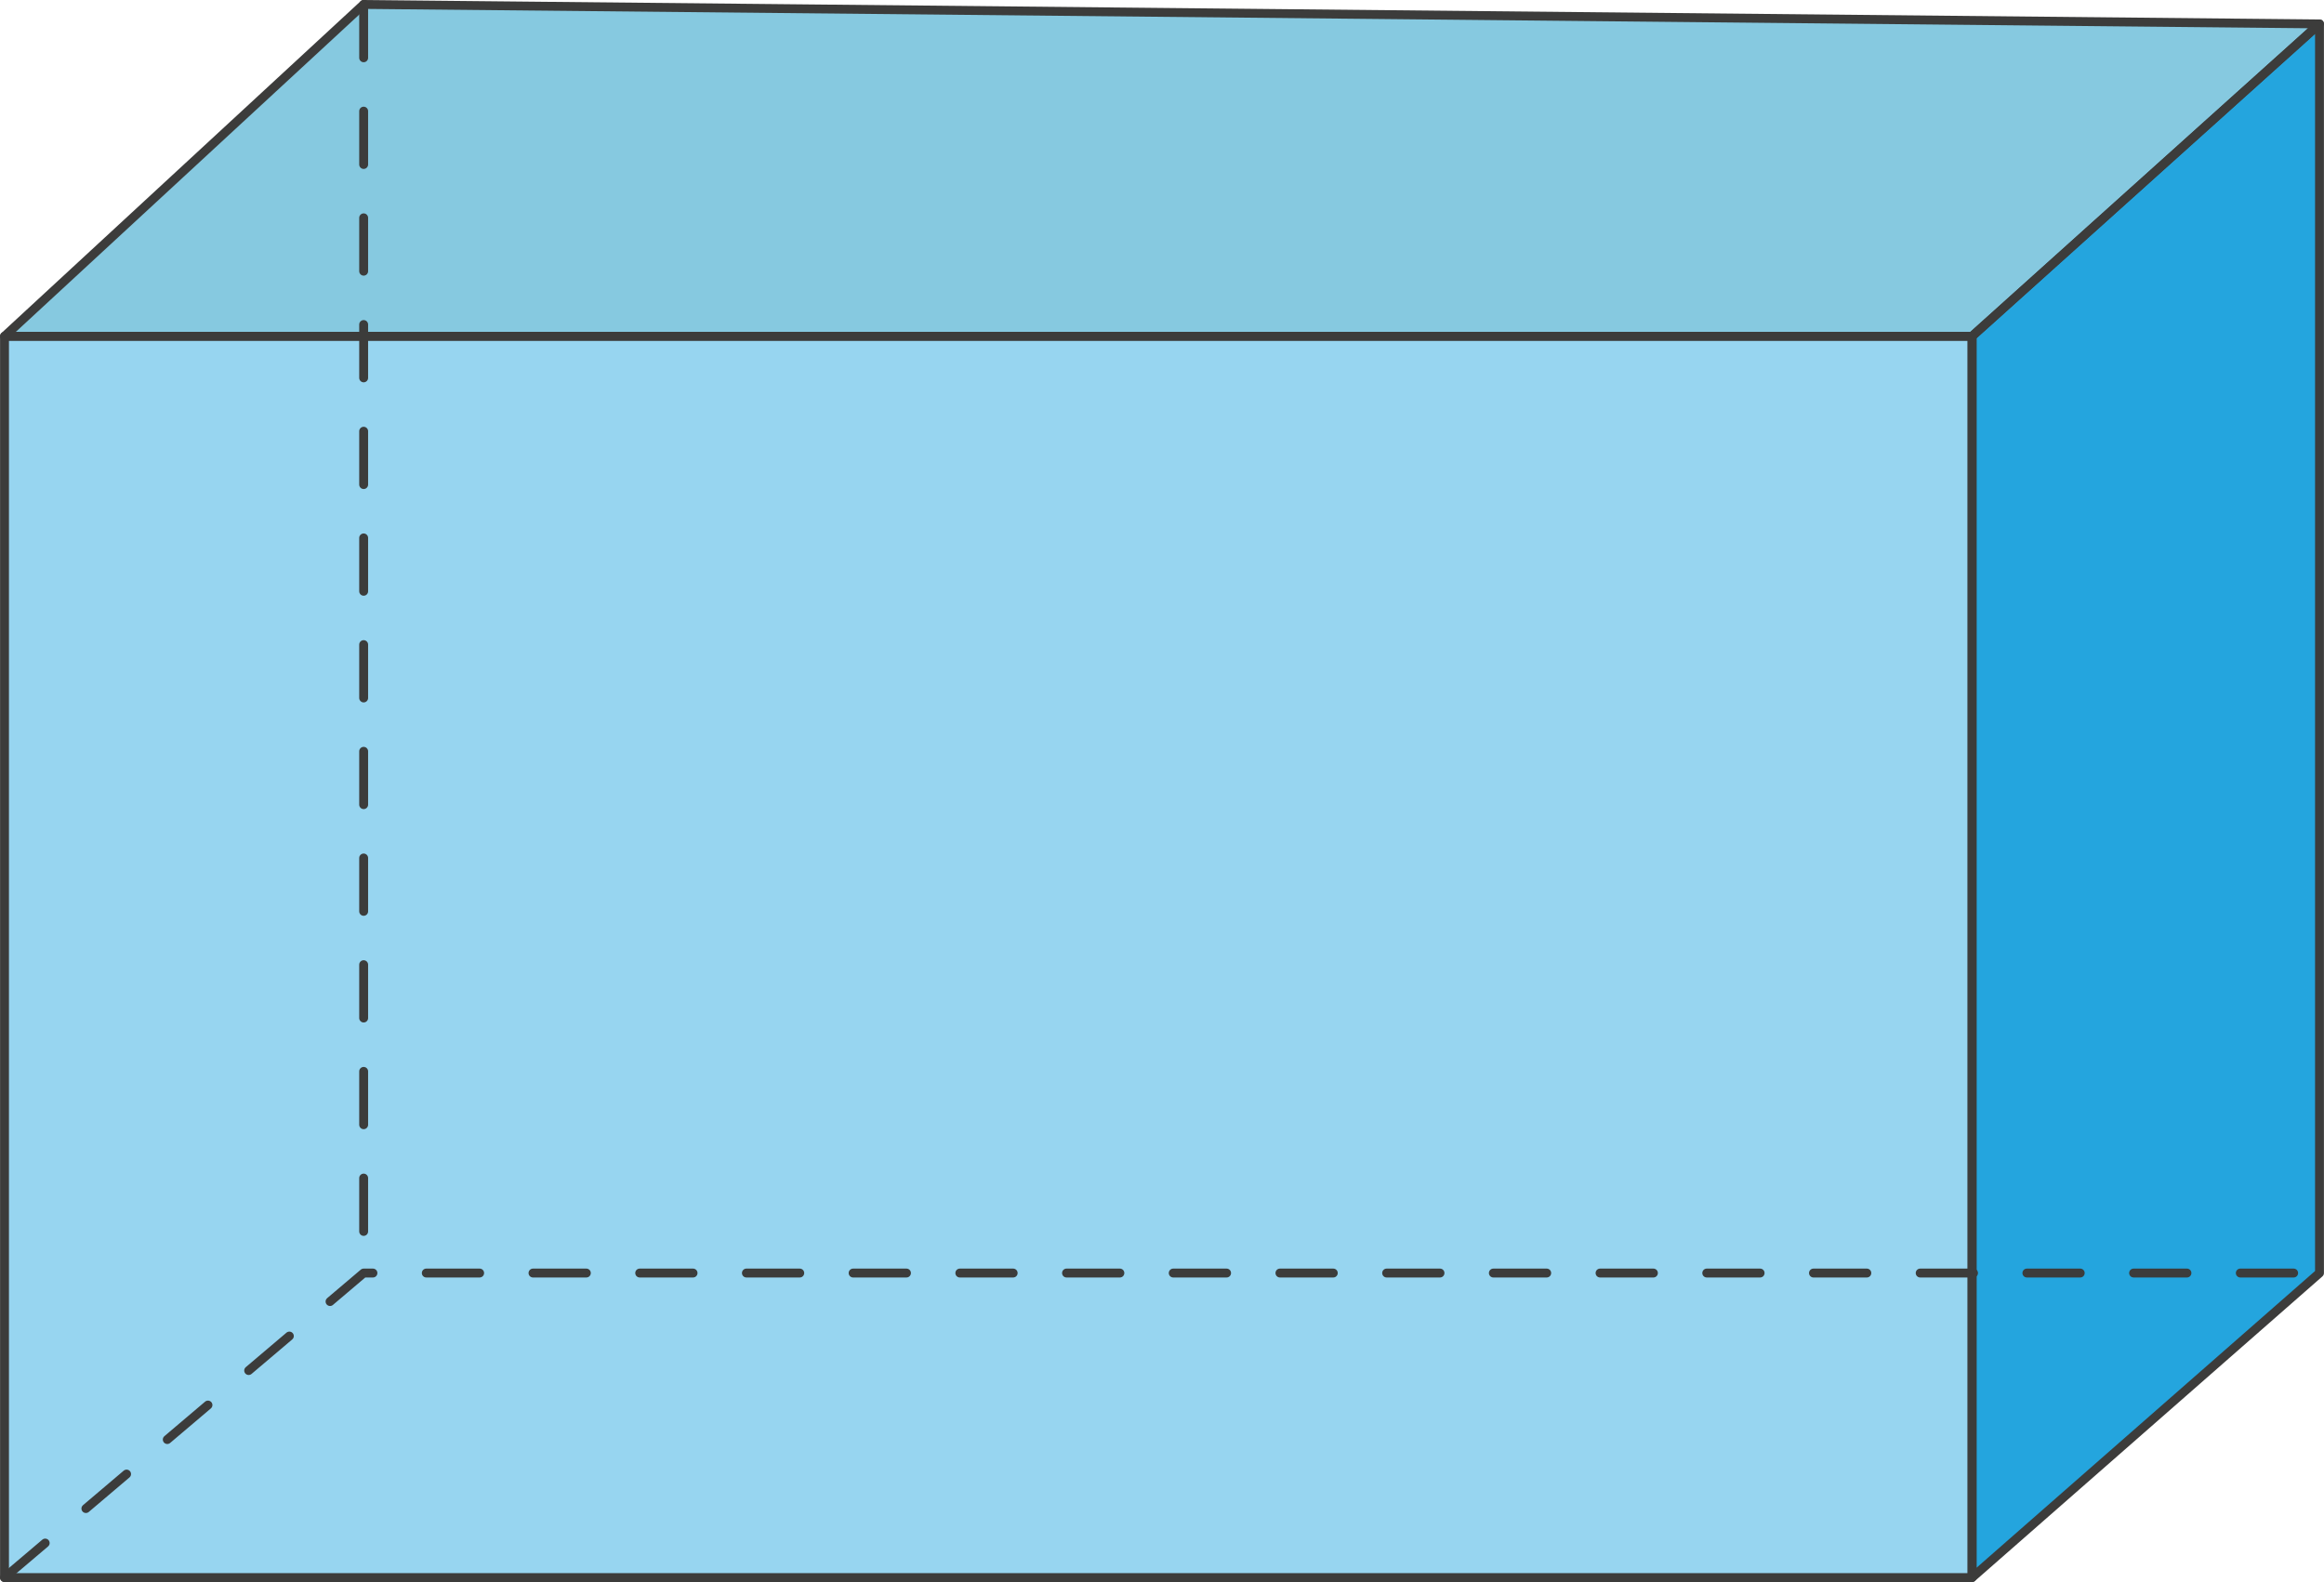
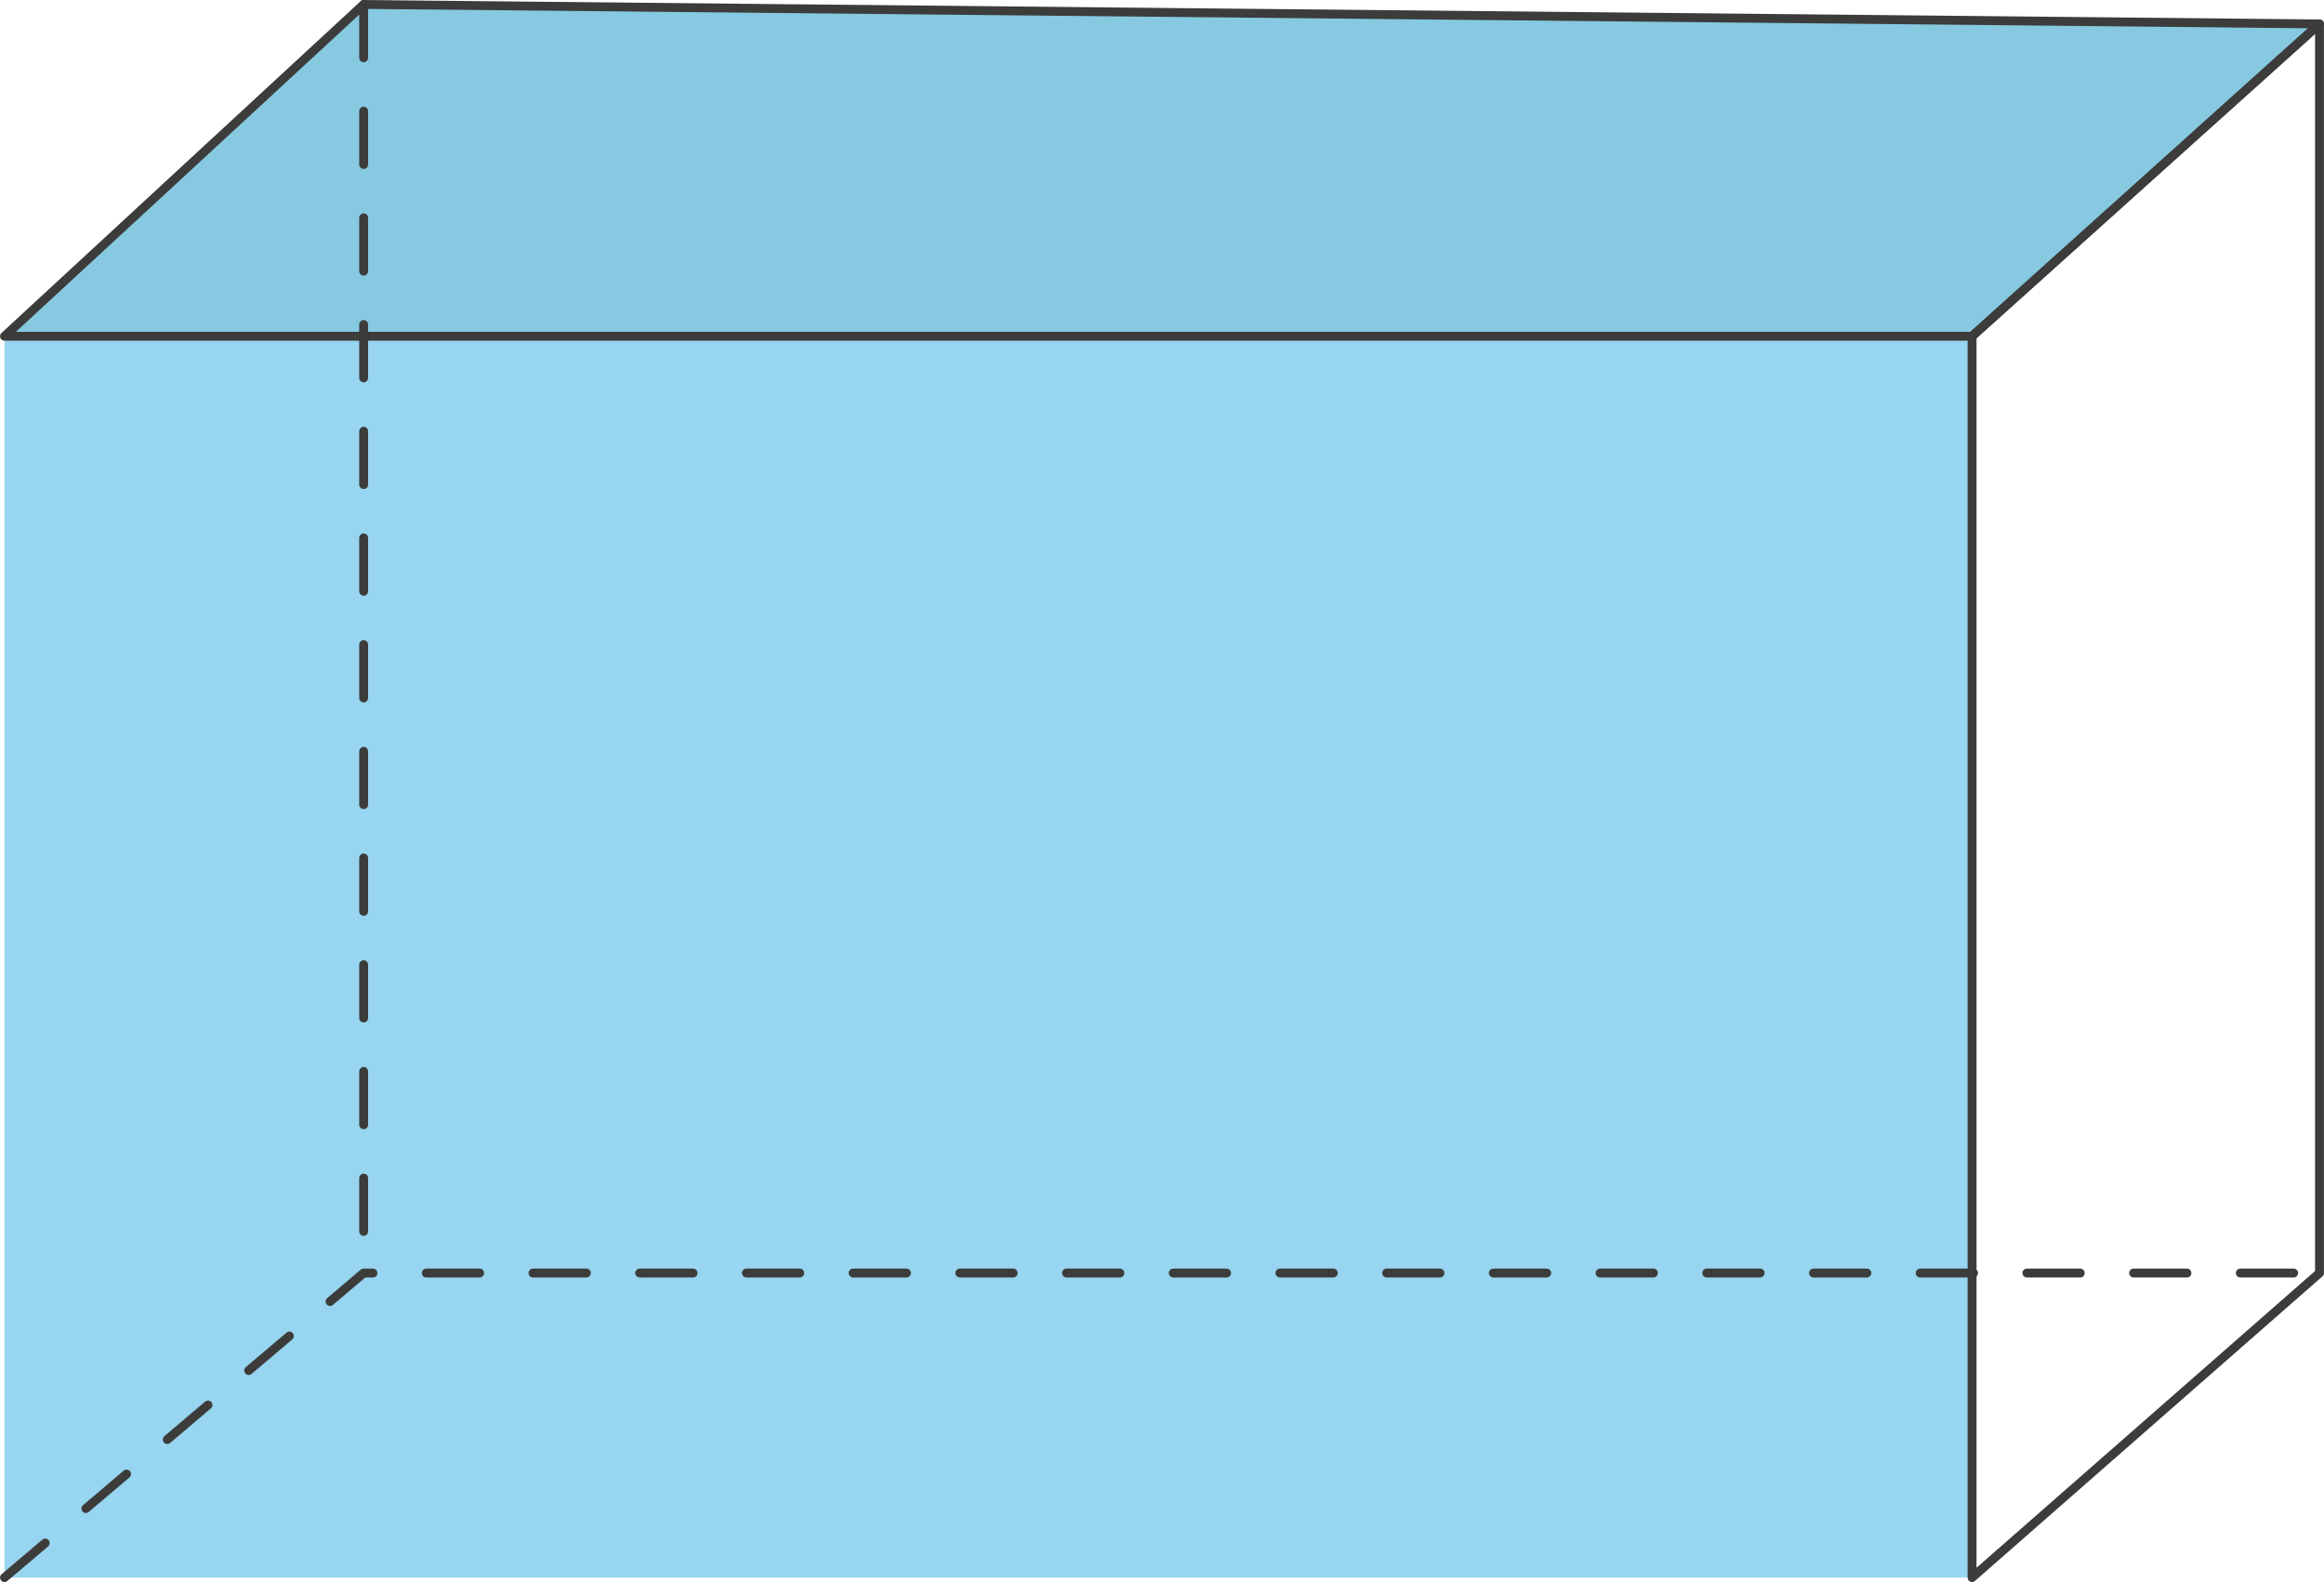
<svg xmlns="http://www.w3.org/2000/svg" width="92.2mm" height="62.77mm" viewBox="0 0 261.34 177.93">
  <defs>
    <style>.cls-1{fill:#97d5f0;}.cls-2{fill:#86c9e0;}.cls-3{fill:#24a5de;}.cls-4,.cls-5{fill:none;stroke:#3c3c3b;stroke-linecap:round;stroke-linejoin:round;}.cls-5{stroke-dasharray:6;}</style>
  </defs>
  <g id="Слой_2" data-name="Слой 2">
    <g id="Слой_1-2" data-name="Слой 1">
      <rect class="cls-1" x="0.5" y="37.82" width="221.27" height="139.61" />
      <polygon class="cls-2" points="40.89 0.5 0.5 37.82 221.77 37.82 260.84 2.69 40.89 0.5" />
-       <polygon class="cls-3" points="221.77 177.43 260.84 143.18 260.84 2.69 221.77 37.82 221.77 177.43" />
-       <rect class="cls-4" x="0.5" y="37.82" width="221.27" height="139.61" />
      <polygon class="cls-4" points="40.89 0.5 0.5 37.82 221.77 37.82 260.84 2.69 40.89 0.5" />
      <polygon class="cls-4" points="221.77 177.43 260.84 143.18 260.84 2.69 221.77 37.82 221.77 177.43" />
      <polyline class="cls-5" points="0.5 177.43 40.89 143.18 260.84 143.18" />
      <line class="cls-5" x1="40.89" y1="0.5" x2="40.89" y2="143.18" />
    </g>
  </g>
</svg>